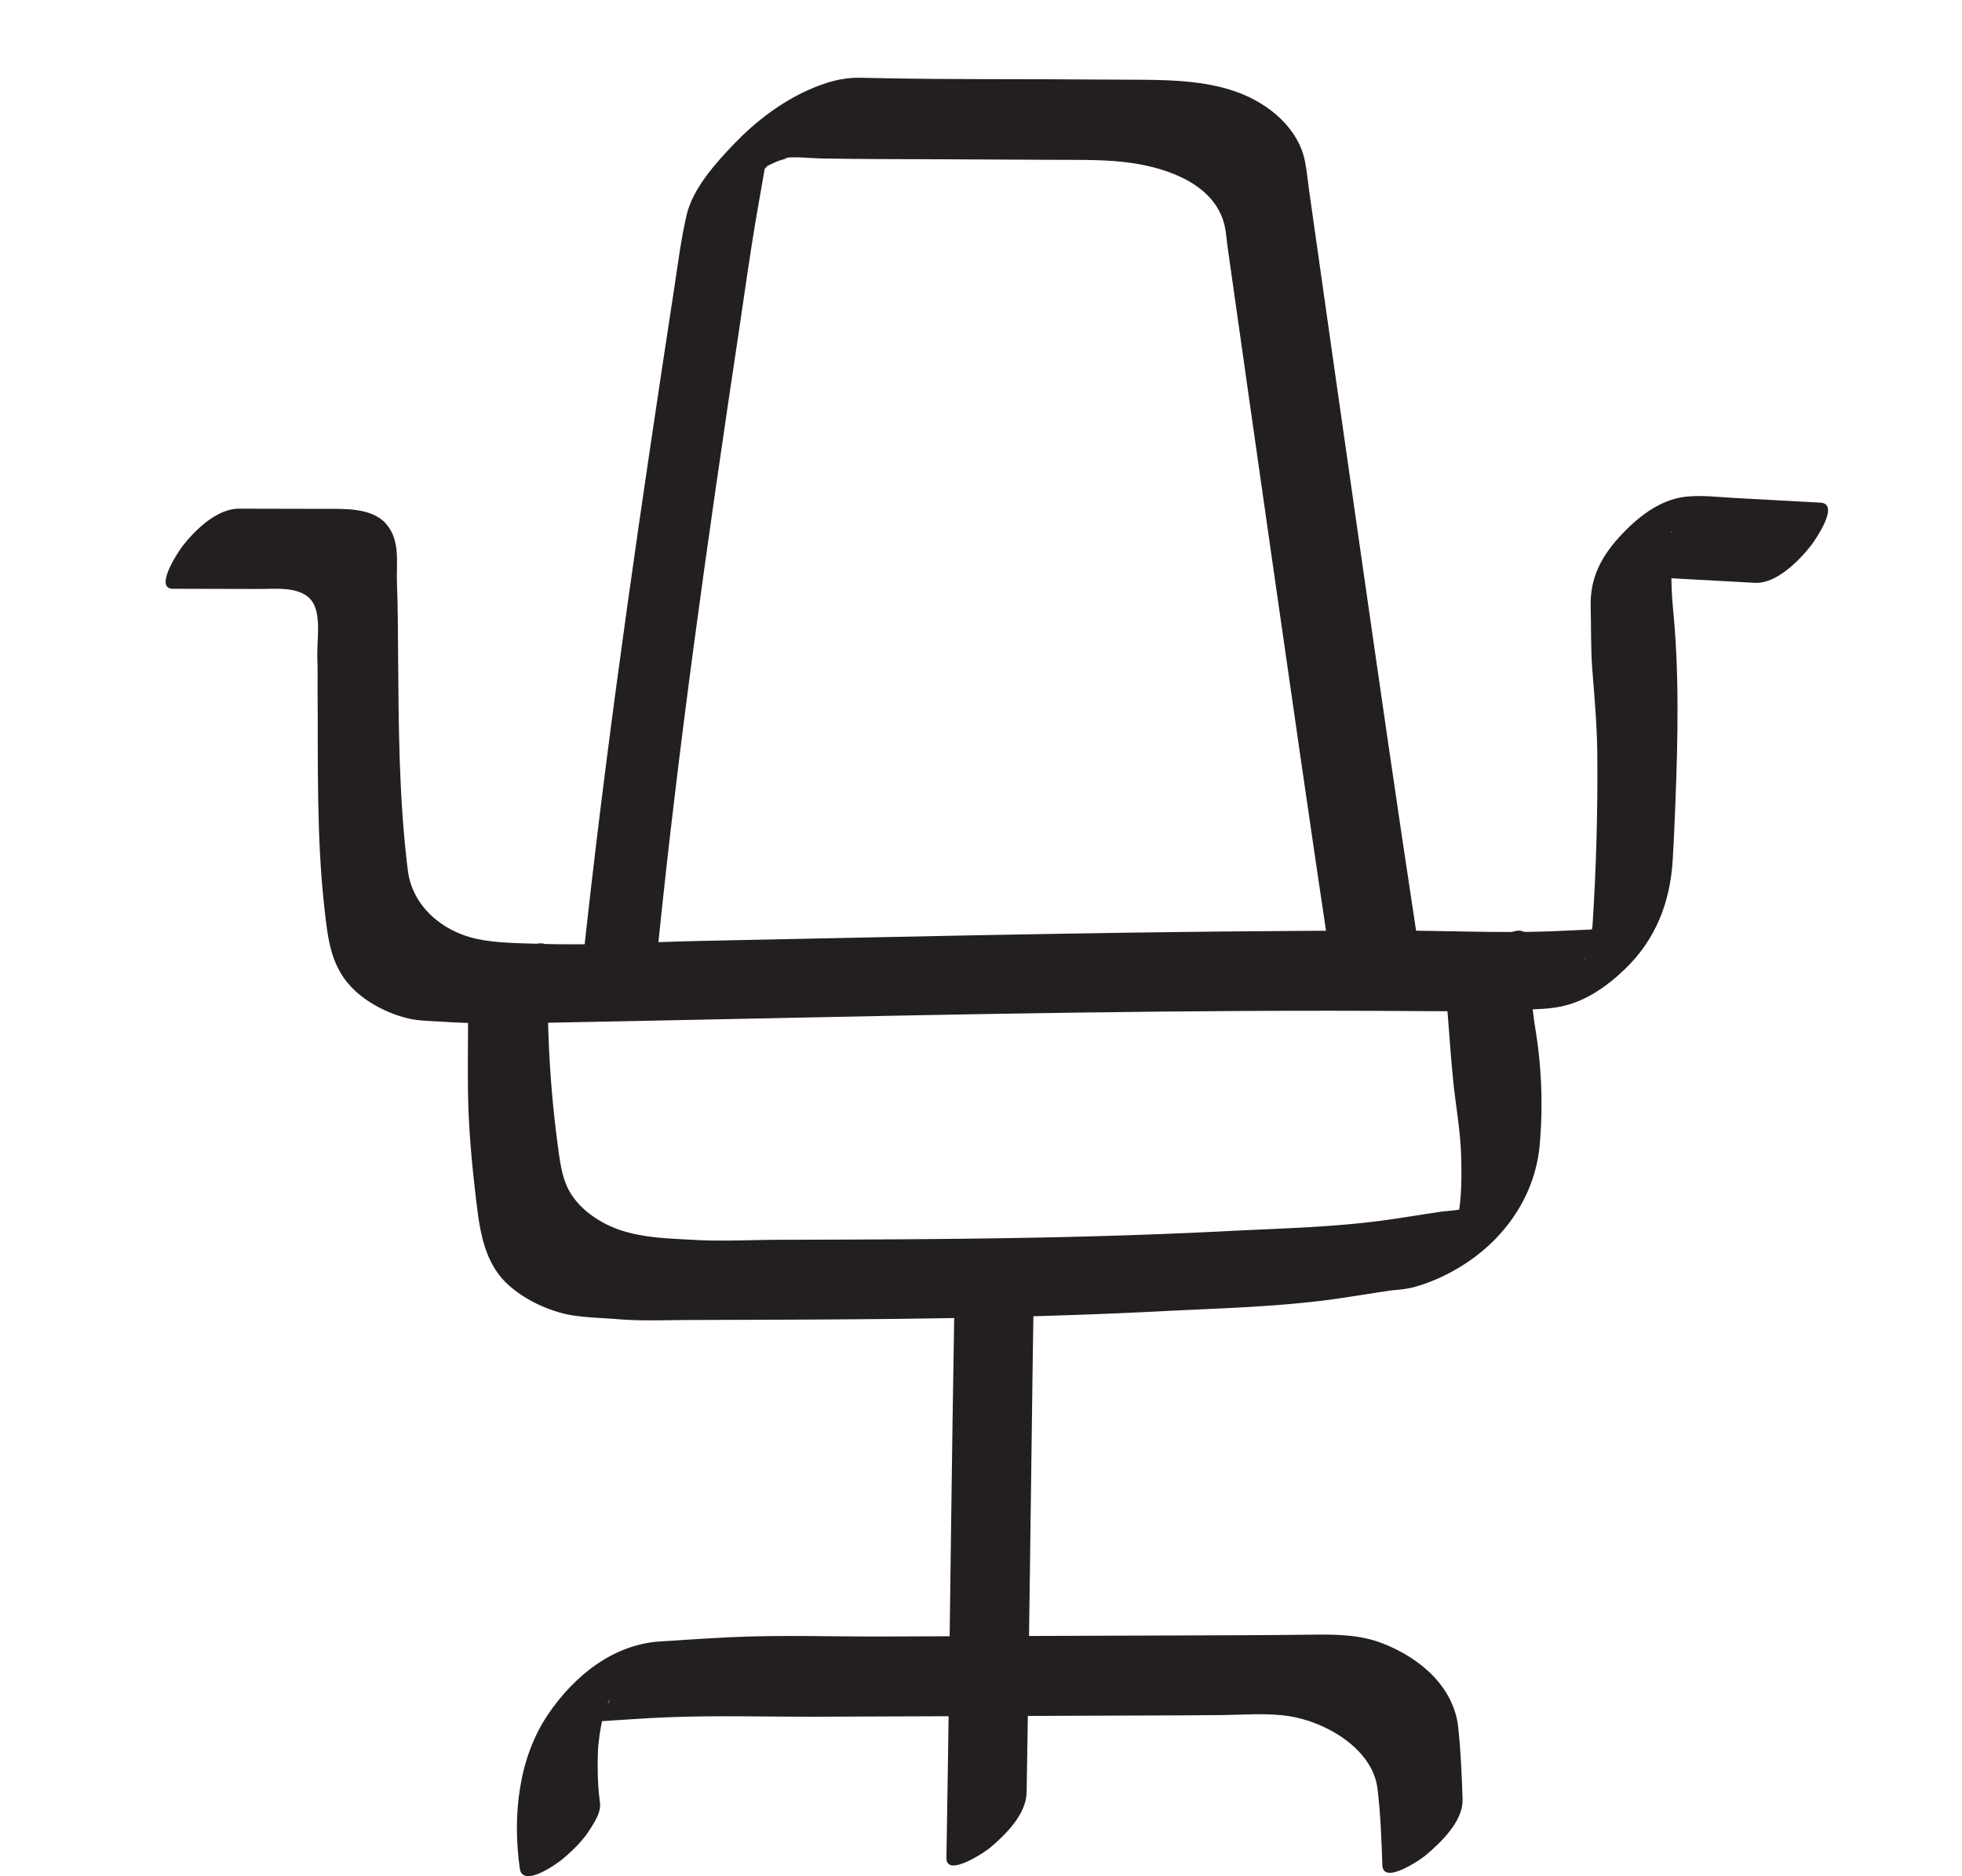
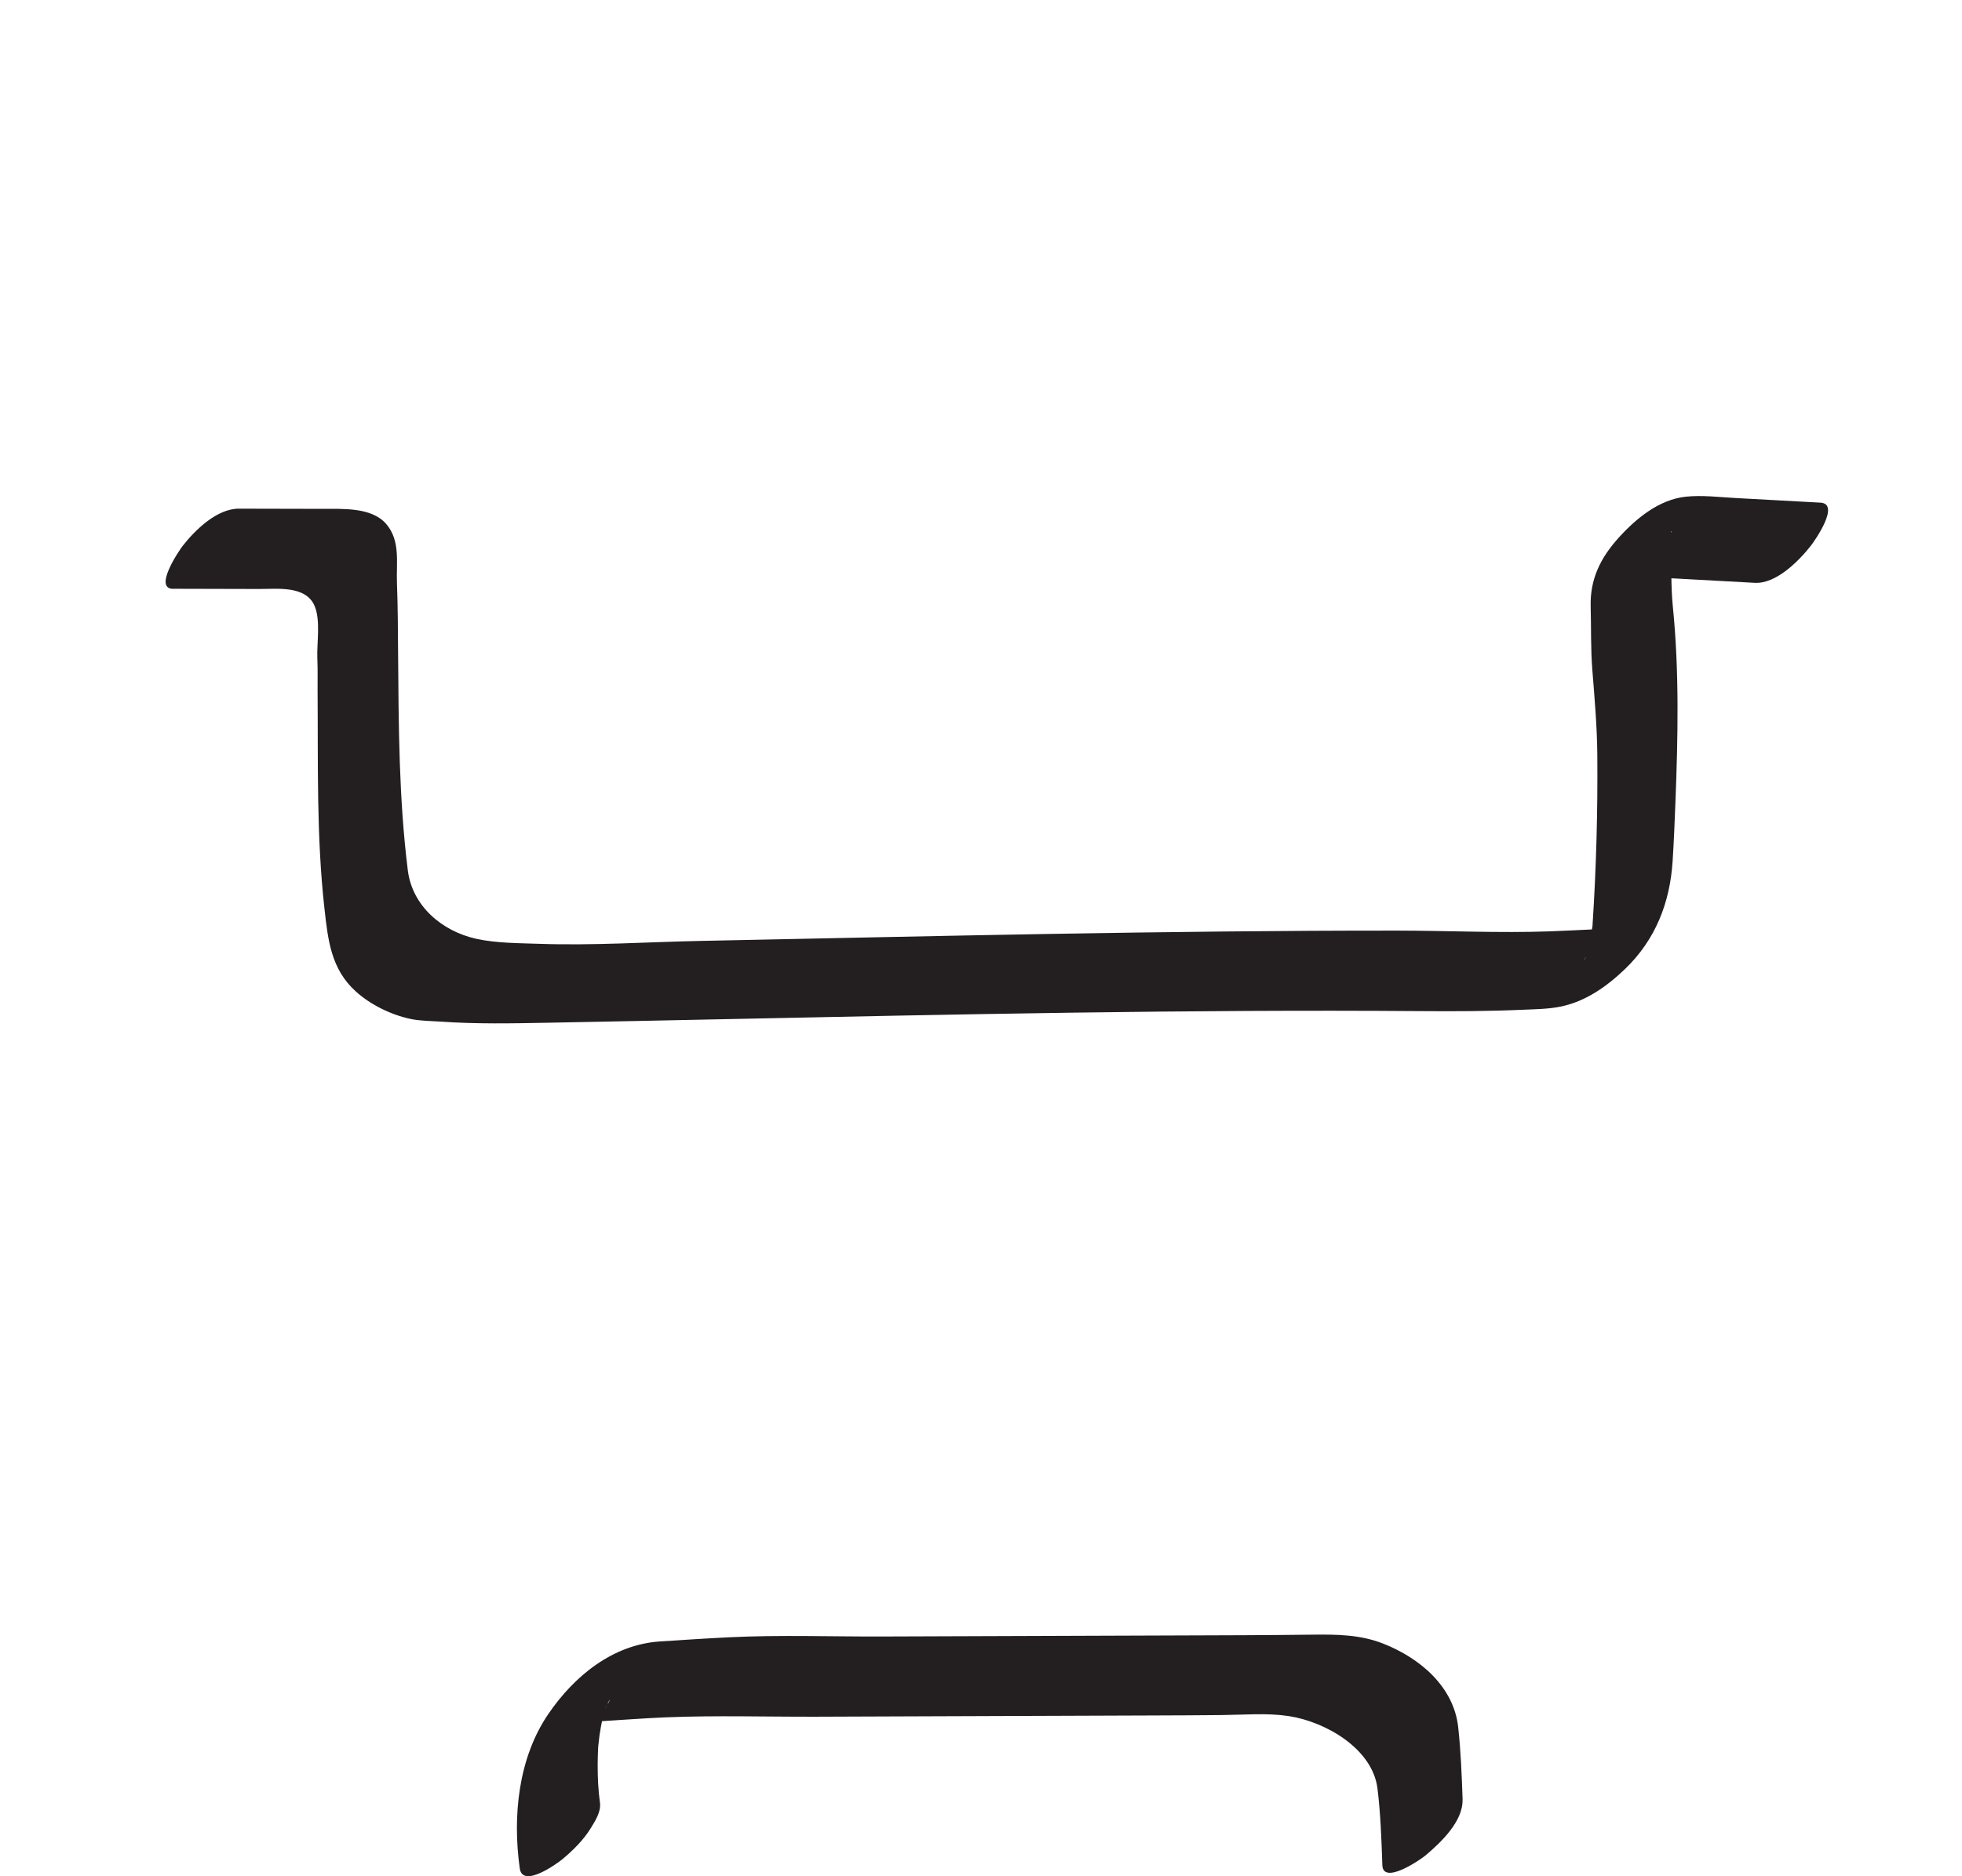
<svg xmlns="http://www.w3.org/2000/svg" id="Seating" viewBox="0 0 733.44 701.54">
  <defs>
    <style>.cls-1{fill:#231f20;stroke-width:0}</style>
  </defs>
-   <path d="M245.85 355.08c7.82-77.2 18.78-154.07 30.3-230.8 2.28-15.21 4.35-30.47 7-45.62l2.48-14.22c.03-.17.65-3.82.67-3.82-.07 0-3.12 7.18-1.05 2.97.37-.75 2.12-2.9-.33.24.28-.35 1.89-2.12 1.87-2.3l-1.57 1.76c1.35-1.31 1.4-1.39.17-.26-2.28 2.25 3.97-2.41-.06.04.85-.51 1.65-1.09 2.5-1.59-2.45 1.44-.25.18.26-.04.91-.4 1.79-.85 2.71-1.21-1.38.55.87-.3.94-.32.95-.3 1.9-.52 2.86-.79-.64.18-1.57-.02-.81-.11 4.18-.51 8.83.16 13.04.24 15.59.28 31.18.24 46.77.31 13.7.07 27.41.13 41.11.2 9.66.05 19.13-.19 28.7 1.24 13.44 2 30.69 8.05 34.33 23.17.63 2.62.77 5.46 1.15 8.13 5.59 39.55 11.22 79.1 16.88 118.64 7.14 49.81 14.28 99.63 21.76 149.39.68 4.55 1.37 9.1 2.07 13.65 1.14 7.48 13.86-1.69 16.14-3.61 3.9-3.29 7.7-7.04 10.38-11.41 1.66-2.7 3.97-6.21 3.46-9.54-7.58-49.63-14.68-99.33-21.81-149.02-6.18-43.06-12.31-86.12-18.4-129.19-.51-3.62-.82-7.35-1.55-10.94-2.5-12.36-13.3-21.22-24.49-25.51s-23.97-4.87-36.24-4.94-23.49-.12-35.24-.18c-18.56-.09-37.14.02-55.69-.29-4.95-.08-9.9-.18-14.84-.27-6.76-.12-12.87 1.77-19.07 4.53-10.38 4.63-19.86 11.89-27.7 20.04-6.87 7.13-15.56 16.79-17.87 26.69-2.09 8.95-3.25 18.29-4.64 27.39-12.14 79.37-23.85 158.86-32.75 238.67-1.04 9.32-2.03 18.64-2.98 27.96-.84 8.26 7.73 4.78 12.04 1.89s8.24-6.36 11.41-10.38c2.34-2.97 5.72-6.91 6.11-10.79Z" class="cls-1" />
  <path d="M64.7 220.15c10.72.03 21.44.05 32.16.08 6.64.02 17.34-1.36 20.67 6.18 2.44 5.52.84 13.98 1.1 19.87.18 3.92.06 7.88.09 11.81.22 27.26-.47 54.61 2.58 81.74 1.3 11.58 2.41 22.51 11.72 30.9 5.52 4.98 13.15 8.71 20.42 10.26 3.69.78 7.59.75 11.35 1.01 13.3.93 26.42.67 39.77.42 21.86-.41 43.71-.86 65.57-1.32 86.93-1.82 173.88-3.69 260.84-3.03 12.84.1 25.51.06 38.32-.51 4.75-.21 9.59-.24 14.26-1.21 9.25-1.92 17.15-7.53 23.86-13.96 11.46-10.98 16.87-24.87 17.86-40.45.47-7.36.76-14.73 1.05-22.1.94-24.35 1.46-48.72-.97-72.99-.78-7.79-.47-15.77-.72-23.59-.04-1.16-.03-3.56-.07-3.72-.21-.86.96-1.35-.03-.36-4.56 4.53-8.14 12.29-14.53 15.5-2.38 1.2-3.82 1.41-.62.77 1.79-.36.05 0-.33 0 .49-.01 1-.04 1.49-.02.9.04 1.8.07 2.7.13 3.92.24 7.85.47 11.77.68 10.32.56 20.63 1.12 30.95 1.69 7.99.44 16.43-8.1 20.95-13.84 1.52-1.93 11.15-15.73 3.61-16.14l-31.91-1.74c-6.08-.33-12.32-1.13-18.4-.49-9.96 1.05-18.53 8.08-25.01 15.23-6.91 7.62-10.85 15.59-10.57 25.88.21 7.84 0 15.8.62 23.62.84 10.64 1.77 21.12 1.86 31.82.18 21.13-.4 42.36-1.77 63.45-.03.46-.04.93-.08 1.4.26-2.63-.38 1.93-.48 2.56-.31 1.9-.67 3.8-1.15 5.67-.19.74-.42 1.46-.62 2.19.91-3.31.42-.41.11-.31.21-.07-.87 1.7-.82 1.73-.3-.13 2.71-4.21 3.03-4.6 2.79-3.38 6.21-6.32 10.1-8.34-3.08 1.61 1.72-.04-1.21.47-4.32.75-5.92.91-10.34 1.1-4.89.22-9.78.49-14.68.66-18.76.66-37.69-.26-56.46-.28-21.83-.02-43.67.11-65.5.33-43.27.44-86.53 1.26-129.79 2.16-21.83.45-43.66.92-65.49 1.36-19.97.41-40.22 1.77-60.17 1.09-7.68-.26-16.25-.22-23.75-1.88-12.82-2.84-23.93-12.25-25.59-25.63-3.35-26.89-3.42-53.78-3.63-80.84-.07-8.87-.08-17.74-.43-26.6-.29-7.52 1.39-15.81-4.05-22.08s-16.19-5.59-23.86-5.61c-10.39-.02-20.79-.05-31.18-.07-8.16-.02-16.24 7.85-20.95 13.84-1.36 1.73-11.15 16.12-3.61 16.14Z" class="cls-1" />
-   <path d="M540.88 375.47c.8 9.64 1.42 19.32 2.39 28.94.93 9.2 2.64 18.18 2.92 27.48.17 5.62.22 11.34-.3 16.95a53.49 53.49 0 0 1-.85 5.77c-.28 1.39-.59 2.81-1.06 4.15.67-1.91-2.1 2.63.42-.61 2.36-3.04 6.71-5.3 8.61-8.52l1.04-.55c-.71.38-1.42.74-2.15 1.08-1.83.87-3.26 1.42-5.3 1.9-2.83.66-5.77.68-8.65 1.12-5.51.85-11.01 1.7-16.52 2.54-20.56 3.14-41.75 3.54-62.51 4.6-44.11 2.26-88.26 2.92-132.41 3.13-11.84.06-23.67.09-35.51.13-10.42.03-21.02.63-31.42.04-11.5-.65-23.73-.78-34.07-6.44-4.76-2.6-9.06-6.09-12.01-10.7-3.35-5.23-4.13-11.8-4.94-17.83a425.743 425.743 0 0 1-3.54-41.9c-.36-10.36-.07-20.77-.07-31.14 0-7.66-14.47 2.2-16.14 3.61-5.85 4.93-13.84 12.61-13.84 20.95 0 9.7-.16 19.42 0 29.12.21 12.44 1.33 24.93 2.78 37.28 1.34 11.47 2.58 24.13 11.15 32.77 6.33 6.37 16.62 11.22 25.49 12.55 5.54.83 11.29.93 16.88 1.39 8.59.71 17.23.32 25.84.29 12.64-.04 25.28-.08 37.92-.13 46.46-.19 92.91-.78 139.32-3.16 22.6-1.16 45.68-1.64 68.06-5.06 5.81-.89 11.61-1.8 17.42-2.68.57-.09 2.6-.24.19-.03 3.03-.27 5.93-.51 8.87-1.33 7-1.96 13.76-5.22 19.77-9.28 14.91-10.08 25.28-25.71 26.9-43.69 1.29-14.41.76-28.99-1.56-43.27-1.83-11.22-2.22-22.72-3.15-34.05-.63-7.59-14.14 1.93-16.14 3.61-5.4 4.55-14.5 12.92-13.84 20.95Z" class="cls-1" />
-   <path d="M356.73 490.96c-.94 54.02-1.51 108.06-2.28 162.08-.2 13.87-.41 27.74-.65 41.61-.13 7.66 14.53-2.26 16.14-3.61 5.95-5.01 13.69-12.55 13.84-20.95.94-54.02 1.51-108.06 2.28-162.08.2-13.87.41-27.74.65-41.61.13-7.66-14.53 2.26-16.14 3.61-5.95 5.01-13.69 12.55-13.84 20.95Z" class="cls-1" />
  <path d="M546.75 672.83c-.3-8.97-.67-17.98-1.63-26.91-1.63-15.28-14.36-25.97-28.05-31.35-8.59-3.38-17.28-3.45-26.36-3.35-8.5.09-17.01.18-25.51.21l-67.67.24-67.67.24c-19.03.07-38.25-.64-57.26.29-8.6.42-17.2 1-25.79 1.55-17.72 1.14-32.15 12.9-41.91 27.25-11.2 16.48-13.32 38.24-10.6 57.63 1.05 7.5 13.91-1.73 16.14-3.61 3.9-3.29 7.7-7.04 10.38-11.41 1.67-2.73 3.93-6.18 3.46-9.54-.65-4.67-.86-9.44-.86-14.16 0-1.87.07-3.74.14-5.61.02-.56.06-1.12.1-1.68-.13 2.04-.05.5 0 .08.14-1.31.28-2.61.46-3.91.31-2.19.71-4.36 1.24-6.51.28-1.14.66-2.25.94-3.39.19-.78.99-2.2-.33.78.23-.52.4-1.08.64-1.6.4-.86 1.33-2.15 1.46-3.05-.29 1.95-1.78 3.05-.8 1.51.71-1.12 2.07-2.52-1.44 1.89.97-1.21 2.39-2.26-1.99 2.1.57-.56 1.82-1.73-.8.67-4.33 3.97 2.1-1.51-2.03 1.7-1.53 1.09-1.73 1.26-.59.52l-2.21 1.27c.33-.2 1.23-.4 1.54-.69-.42.39-2.9.63-.76.36 1.05-.13 2.1-.46 3.16-.61 1.49-.21-.93.07.09 0 .58-.05 1.17-.07 1.75-.11 8.33-.5 16.67-1.16 25.02-1.5 18.7-.76 37.56-.17 56.28-.23l62.69-.23c20.9-.08 41.8-.15 62.69-.23 8.64-.03 17.28-.06 25.92-.15s16.85-.85 25.04.36c13.75 2.04 31.45 12.13 33.3 27.09 1.17 9.48 1.5 19.1 1.82 28.64.25 7.64 14.34-2.1 16.14-3.61 5.67-4.78 14.11-12.73 13.84-20.95Z" class="cls-1" />
</svg>